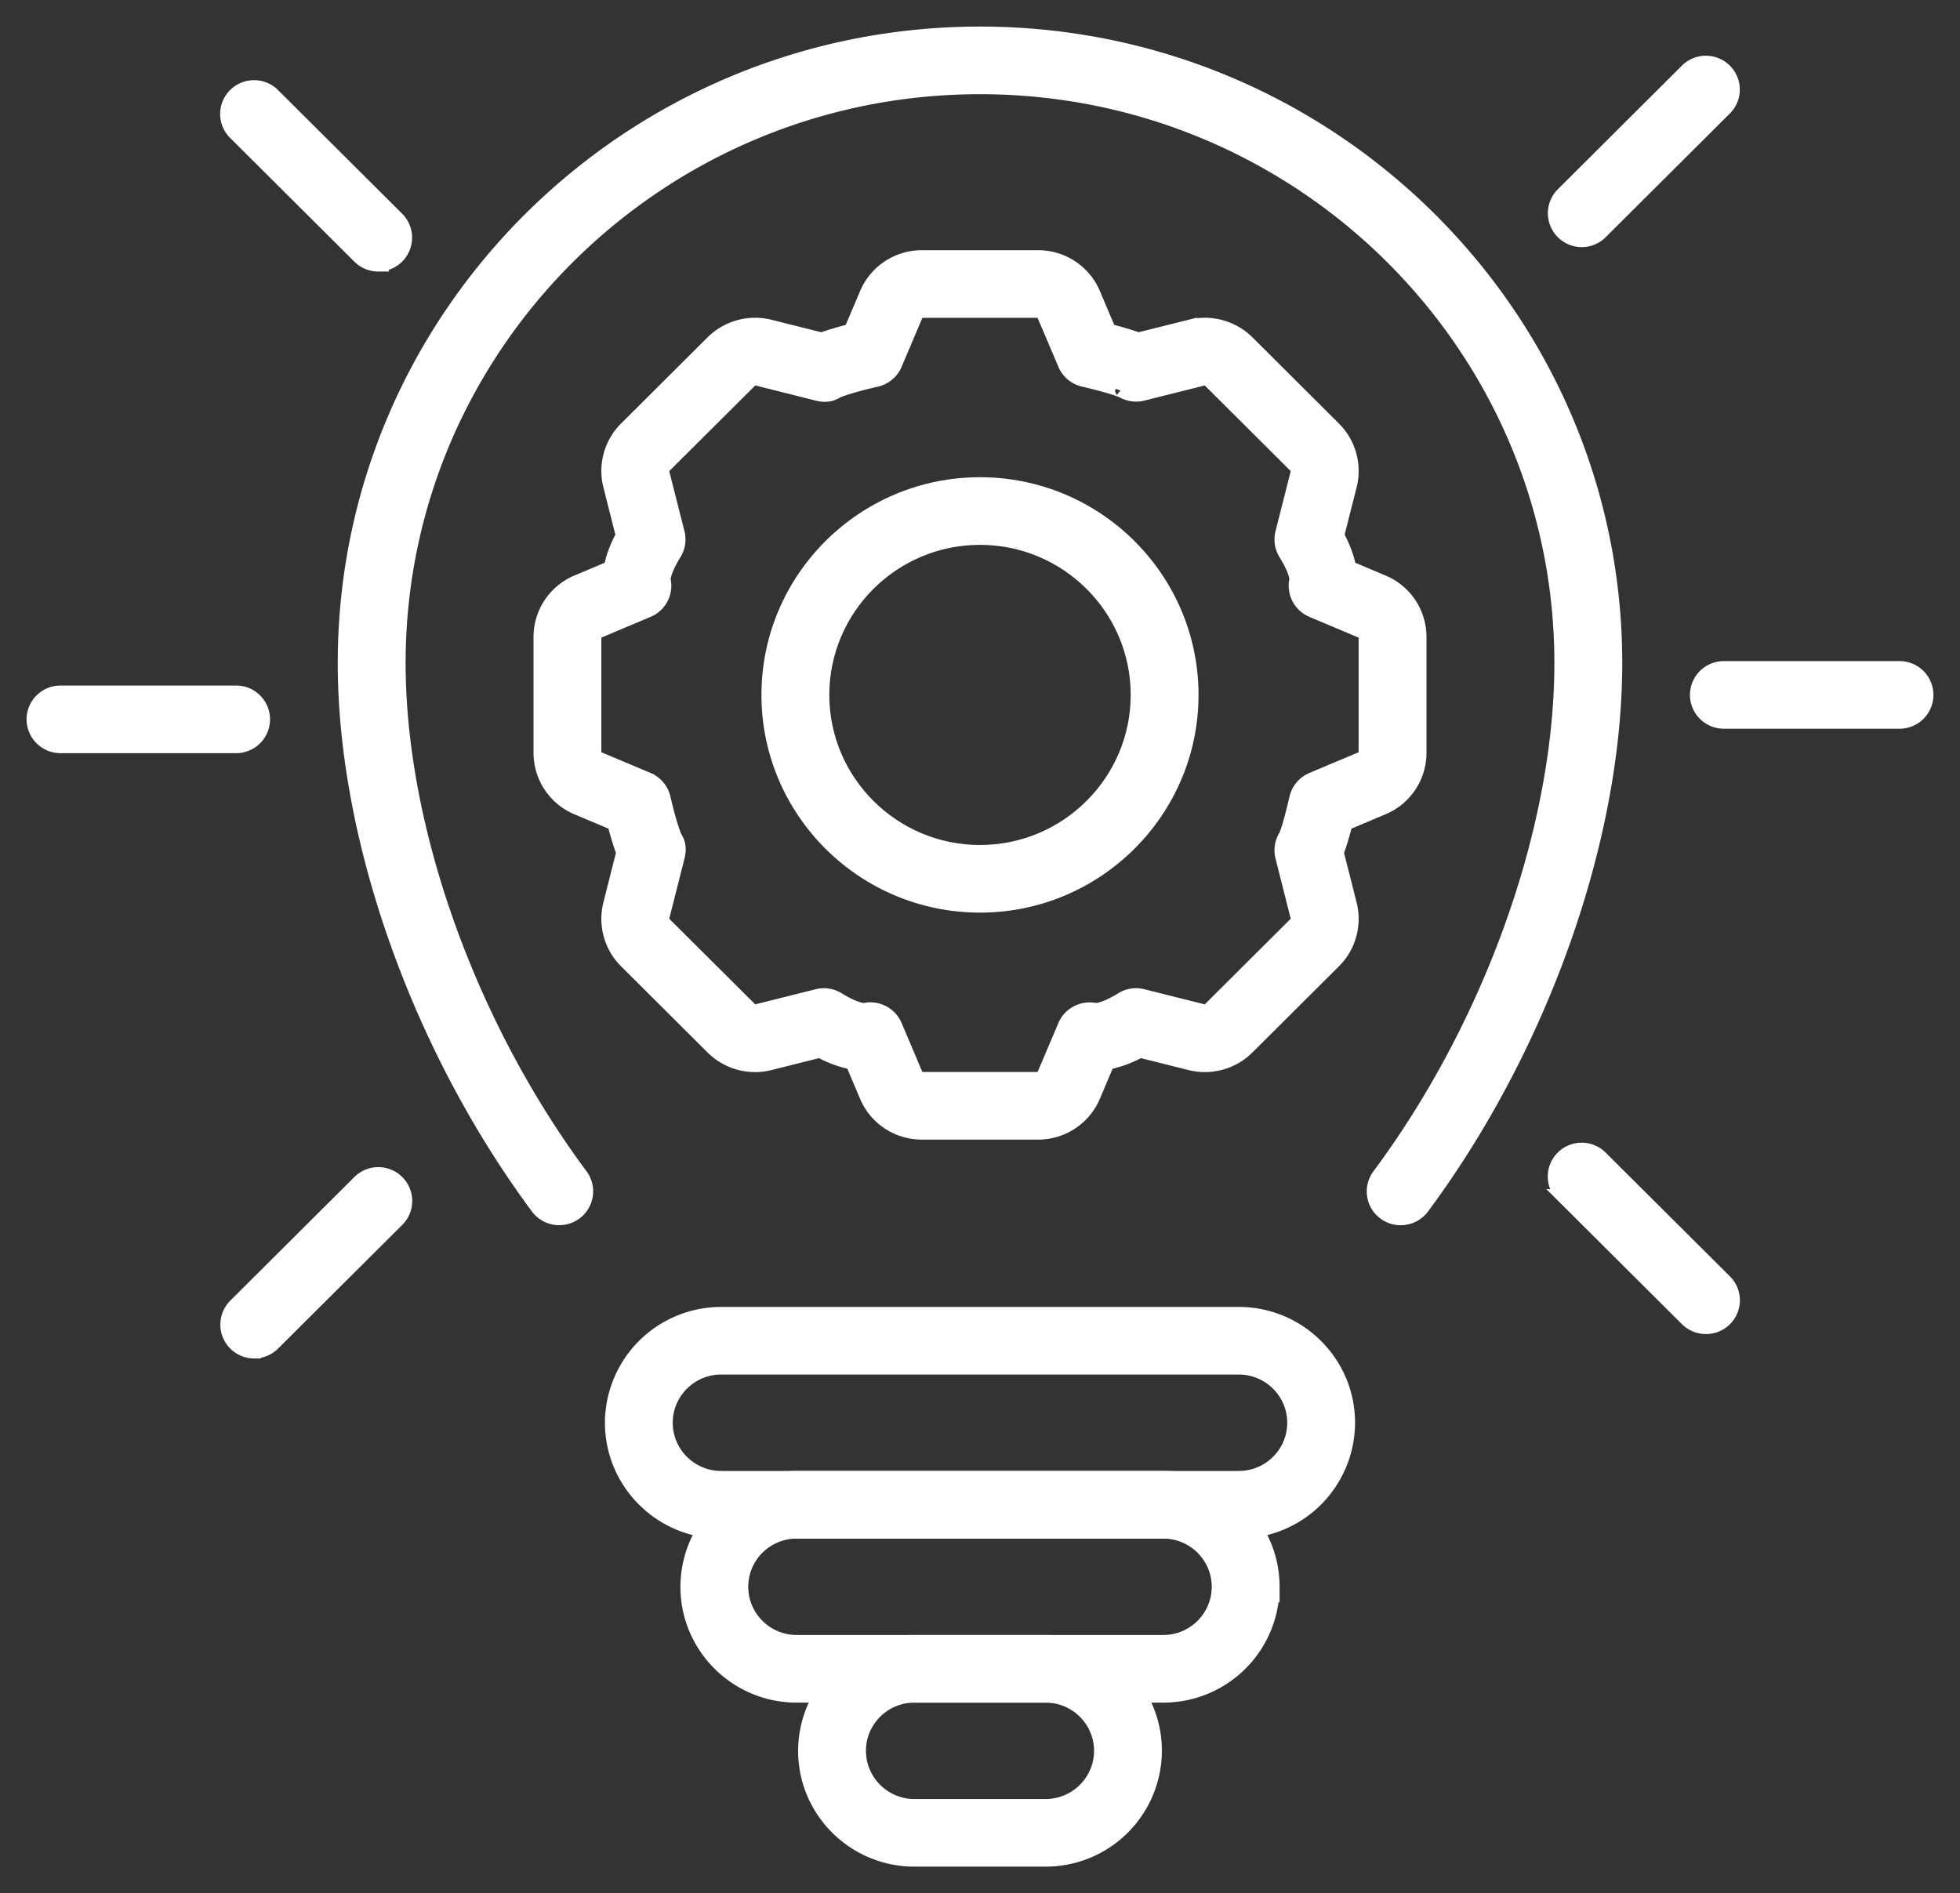
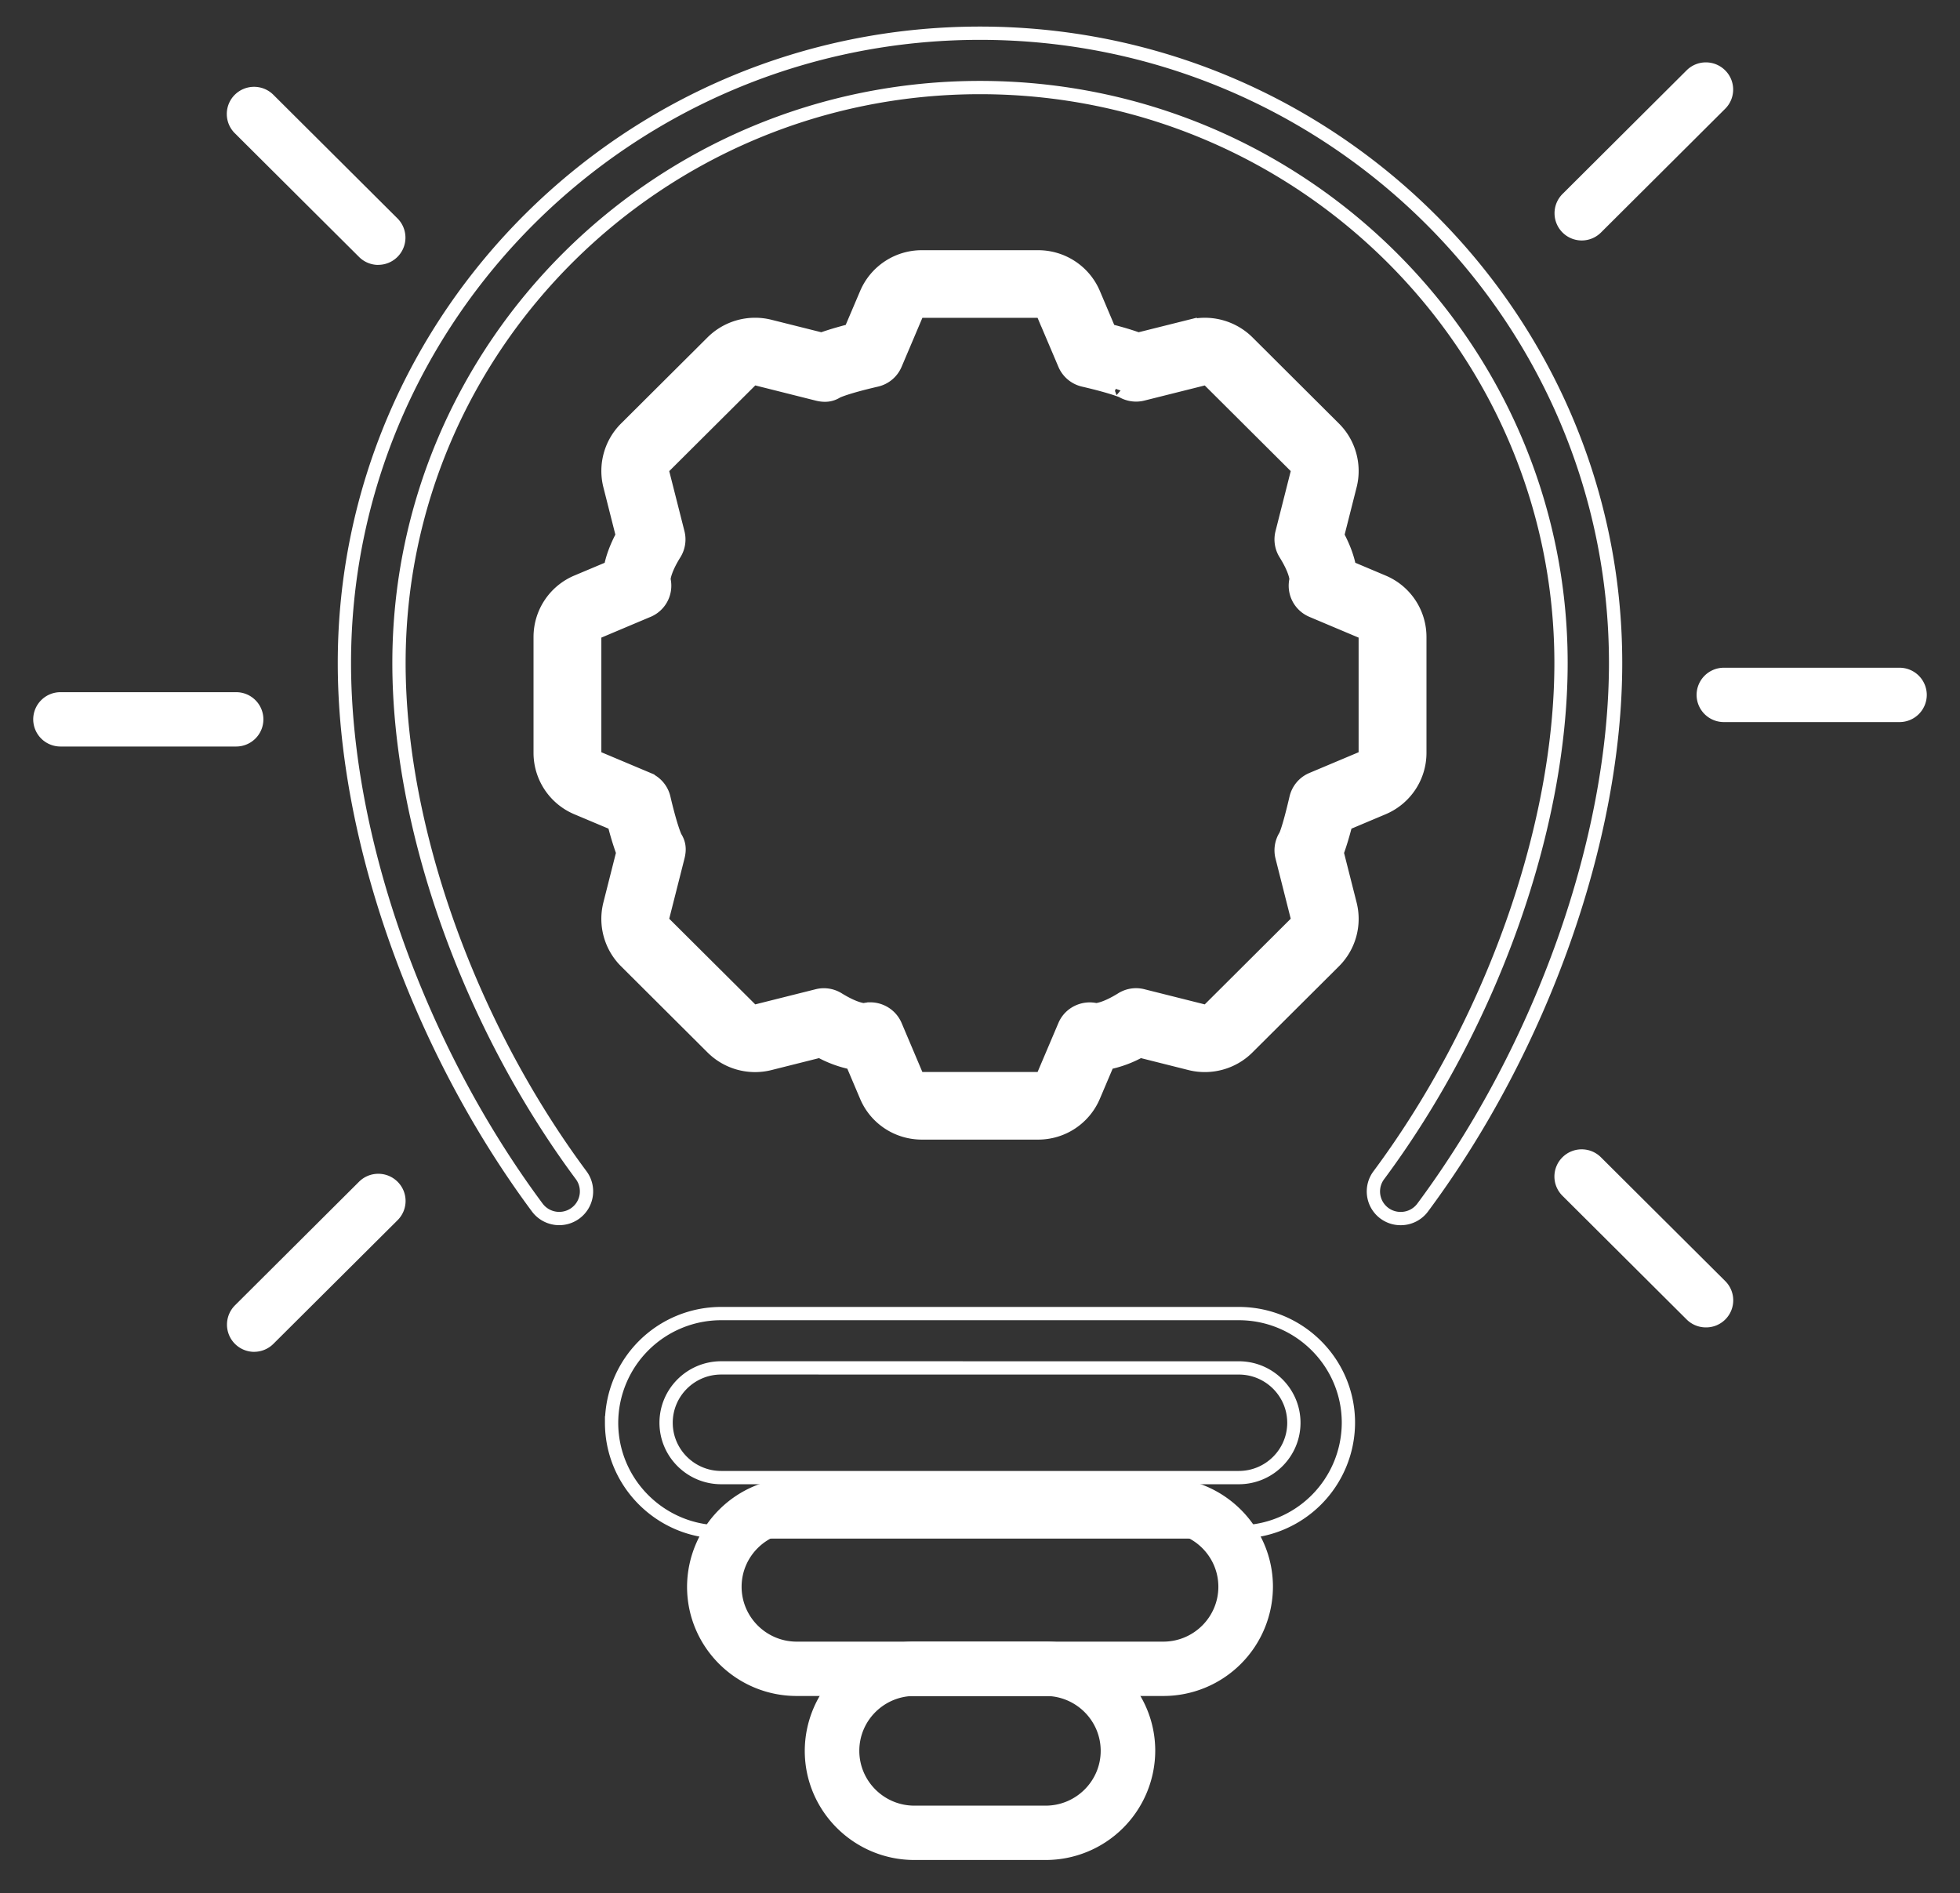
<svg xmlns="http://www.w3.org/2000/svg" width="59" height="57" fill="none">
  <rect width="100%" height="100%" fill="#333333" stroke="none" />
  <mask id="a" maskUnits="userSpaceOnUse" x="0" y="0" width="59" height="57" fill="#000">
    <path fill="#fff" d="M0 0h59v57H0z" />
    <path d="M31.25 34.111h-3.5c-.732 0-1.39-.433-1.674-1.104l-.426-1.004a3.417 3.417 0 0 1-.97-.358l-1.508.379a1.827 1.827 0 0 1-1.73-.476l-2.608-2.599a1.814 1.814 0 0 1-.479-1.721l.394-1.558a8.896 8.896 0 0 1-.263-.867l-1.116-.47a1.807 1.807 0 0 1-1.11-1.668V19.18c0-.73.436-1.386 1.11-1.669l1.006-.423c.05-.266.157-.587.36-.967l-.38-1.503a1.815 1.815 0 0 1 .478-1.723l2.609-2.599a1.83 1.83 0 0 1 1.729-.475l1.561.391c.223-.082.518-.17.87-.261l.473-1.112a1.815 1.815 0 0 1 1.674-1.106h3.5c.73 0 1.389.434 1.674 1.105l.471 1.113c.353.09.648.179.87.261l1.563-.391a1.836 1.836 0 0 1 1.73.475l2.608 2.6c.45.447.633 1.107.478 1.723l-.38 1.502c.203.38.31.701.359.966l1.007.425c.674.282 1.11.937 1.11 1.668v3.485c0 .73-.437 1.385-1.112 1.668l-1.115.47c-.09.351-.18.645-.263.867l.394 1.556a1.813 1.813 0 0 1-.478 1.723l-2.609 2.599c-.45.449-1.113.63-1.73.476l-1.508-.379a3.402 3.402 0 0 1-.97.358l-.426 1.003a1.815 1.815 0 0 1-1.674 1.105Zm-5.05-3.733c.32 0 .625.19.757.502l.631 1.49c.028.064.091.105.162.105h3.5c.07 0 .133-.041.161-.106l.636-1.497c.16-.37.566-.56.946-.47.063-.005.311-.04.771-.325a.815.815 0 0 1 .634-.1l1.831.46a.177.177 0 0 0 .168-.046l2.608-2.599a.175.175 0 0 0 .046-.166l-.461-1.824a.817.817 0 0 1 .1-.636c-.005.008.089-.137.323-1.142a.819.819 0 0 1 .481-.568l1.496-.63a.175.175 0 0 0 .107-.161V19.18a.173.173 0 0 0-.106-.16l-.738-.311c-.409-.173-.755-.318-.771-.326a.817.817 0 0 1-.467-.94c-.004-.063-.04-.31-.326-.768a.817.817 0 0 1-.1-.632l.462-1.824a.175.175 0 0 0-.046-.167l-2.609-2.599a.174.174 0 0 0-.166-.045l-1.832.459a.827.827 0 0 1-.636-.1c.013.015-.23-.11-1.148-.322a.82.82 0 0 1-.57-.479l-.633-1.49a.175.175 0 0 0-.162-.107H27.75a.175.175 0 0 0-.162.107l-.632 1.49a.82.82 0 0 1-.57.479c-.913.211-1.178.34-1.189.345-.19.12-.38.13-.596.077l-1.83-.46a.175.175 0 0 0-.167.046l-2.61 2.6a.179.179 0 0 0-.046.167l.462 1.823a.817.817 0 0 1-.1.632c-.285.457-.32.704-.325.767a.817.817 0 0 1-.46.938l-.608.256-.907.383a.174.174 0 0 0-.108.16v3.486c0 .07.042.133.107.161l1.492.628a.82.82 0 0 1 .484.57c.213.91.342 1.173.348 1.184.12.19.132.377.077.594l-.462 1.824a.177.177 0 0 0 .046.167l2.61 2.599a.171.171 0 0 0 .166.045l1.83-.459a.82.82 0 0 1 .635.1c.46.284.71.32.772.324a.821.821 0 0 1 .192-.023Zm6.906.059h.002-.002Zm-7.211 0h-.002.002Zm7.209 0Zm-7.207 0h-.001ZM39.05 17.33v.002-.002Zm-19.102 0Zm19.102-.003v.003-.003Zm-19.103 0v.002-.003Z" />
    <path d="M29.5 27.277c-3.517 0-6.379-2.85-6.379-6.355 0-3.505 2.862-6.354 6.379-6.354 3.517 0 6.378 2.85 6.378 6.354 0 3.503-2.861 6.355-6.378 6.355Zm0-11.073c-2.612 0-4.736 2.116-4.736 4.718 0 2.601 2.124 4.719 4.736 4.719 2.611 0 4.736-2.117 4.736-4.72 0-2.601-2.125-4.717-4.736-4.717Z" />
    <path d="M42.165 36.688a.816.816 0 0 1-.66-1.305c3.384-4.555 5.485-10.464 5.485-15.421 0-9.553-7.846-17.326-17.49-17.326-9.645 0-17.49 7.773-17.49 17.326 0 4.956 2.101 10.865 5.484 15.42a.816.816 0 0 1-.172 1.145.824.824 0 0 1-1.148-.17c-3.582-4.824-5.807-11.107-5.807-16.395C10.367 9.506 18.949 1 29.5 1c10.55 0 19.133 8.506 19.133 18.962 0 5.29-2.226 11.572-5.808 16.395a.82.82 0 0 1-.66.331ZM37.29 46.124H21.71c-1.82 0-3.3-1.475-3.3-3.288a3.297 3.297 0 0 1 3.3-3.287h15.58c1.82 0 3.3 1.474 3.3 3.287a3.297 3.297 0 0 1-3.3 3.288Zm-15.58-4.94c-.915 0-1.659.741-1.659 1.652 0 .91.744 1.651 1.658 1.651h15.582c.914 0 1.657-.74 1.657-1.65 0-.912-.743-1.652-1.657-1.652H21.709Z" />
    <path d="M35.018 51.062H23.982c-1.82 0-3.3-1.474-3.3-3.288a3.296 3.296 0 0 1 3.3-3.286h11.036c1.82 0 3.3 1.474 3.3 3.286a3.297 3.297 0 0 1-3.3 3.288Zm-11.036-4.938c-.914 0-1.658.74-1.658 1.65 0 .91.744 1.652 1.658 1.652h11.036c.914 0 1.657-.741 1.657-1.652 0-.91-.743-1.65-1.657-1.65H23.982Z" />
    <path d="M31.475 56h-3.95c-1.82 0-3.3-1.474-3.3-3.287a3.297 3.297 0 0 1 3.3-3.287h3.95c1.82 0 3.3 1.474 3.3 3.286a3.297 3.297 0 0 1-3.3 3.288Zm-3.95-4.938c-.914 0-1.658.74-1.658 1.65 0 .911.744 1.652 1.657 1.652h3.951c.914 0 1.658-.74 1.658-1.65 0-.911-.744-1.652-1.658-1.652h-3.95ZM57.179 21.74h-5.287a.82.82 0 0 1-.821-.818.82.82 0 0 1 .82-.818h5.288a.82.82 0 0 1 .821.818.82.82 0 0 1-.821.818ZM47.612 7.24a.82.82 0 0 1-.58-1.397l3.738-3.725c.32-.32.84-.32 1.161 0 .321.32.321.837 0 1.157L48.193 7a.82.82 0 0 1-.58.24ZM51.35 39.965a.82.82 0 0 1-.58-.24l-3.738-3.724a.815.815 0 0 1 0-1.157c.32-.32.84-.32 1.16 0l3.74 3.725a.816.816 0 0 1-.581 1.396ZM7.108 22.476H1.821A.82.82 0 0 1 1 21.658a.82.82 0 0 1 .821-.818h5.287a.82.82 0 0 1 .821.818.82.82 0 0 1-.82.818ZM7.65 40.701a.82.82 0 0 1-.581-1.396l3.738-3.725c.321-.32.84-.32 1.161 0 .321.32.321.837 0 1.157L8.23 40.46a.82.82 0 0 1-.58.24ZM11.388 7.976a.82.82 0 0 1-.58-.24L7.067 4.01a.816.816 0 0 1 0-1.156c.321-.32.841-.32 1.162 0l3.738 3.724a.819.819 0 0 1-.58 1.396Z" />
  </mask>
  <path d="M31.25 34.111h-3.5c-.732 0-1.39-.433-1.674-1.104l-.426-1.004a3.417 3.417 0 0 1-.97-.358l-1.508.379a1.827 1.827 0 0 1-1.73-.476l-2.608-2.599a1.814 1.814 0 0 1-.479-1.721l.394-1.558a8.896 8.896 0 0 1-.263-.867l-1.116-.47a1.807 1.807 0 0 1-1.11-1.668V19.18c0-.73.436-1.386 1.11-1.669l1.006-.423c.05-.266.157-.587.36-.967l-.38-1.503a1.815 1.815 0 0 1 .478-1.723l2.609-2.599a1.83 1.83 0 0 1 1.729-.475l1.561.391c.223-.082.518-.17.87-.261l.473-1.112a1.815 1.815 0 0 1 1.674-1.106h3.5c.73 0 1.389.434 1.674 1.105l.471 1.113c.353.09.648.179.87.261l1.563-.391a1.836 1.836 0 0 1 1.73.475l2.608 2.6c.45.447.633 1.107.478 1.723l-.38 1.502c.203.38.31.701.359.966l1.007.425c.674.282 1.11.937 1.11 1.668v3.485c0 .73-.437 1.385-1.112 1.668l-1.115.47c-.09.351-.18.645-.263.867l.394 1.556a1.813 1.813 0 0 1-.478 1.723l-2.609 2.599c-.45.449-1.113.63-1.73.476l-1.508-.379a3.402 3.402 0 0 1-.97.358l-.426 1.003a1.815 1.815 0 0 1-1.674 1.105Zm-5.05-3.733c.32 0 .625.19.757.502l.631 1.49c.028.064.091.105.162.105h3.5c.07 0 .133-.041.161-.106l.636-1.497c.16-.37.566-.56.946-.47.063-.005.311-.04.771-.325a.815.815 0 0 1 .634-.1l1.831.46a.177.177 0 0 0 .168-.046l2.608-2.599a.175.175 0 0 0 .046-.166l-.461-1.824a.817.817 0 0 1 .1-.636c-.005.008.089-.137.323-1.142a.819.819 0 0 1 .481-.568l1.496-.63a.175.175 0 0 0 .107-.161V19.18a.173.173 0 0 0-.106-.16l-.738-.311c-.409-.173-.755-.318-.771-.326a.817.817 0 0 1-.467-.94c-.004-.063-.04-.31-.326-.768a.817.817 0 0 1-.1-.632l.462-1.824a.175.175 0 0 0-.046-.167l-2.609-2.599a.174.174 0 0 0-.166-.045l-1.832.459a.827.827 0 0 1-.636-.1c.013.015-.23-.11-1.148-.322a.82.82 0 0 1-.57-.479l-.633-1.49a.175.175 0 0 0-.162-.107H27.75a.175.175 0 0 0-.162.107l-.632 1.49a.82.82 0 0 1-.57.479c-.913.211-1.178.34-1.189.345-.19.12-.38.13-.596.077l-1.83-.46a.175.175 0 0 0-.167.046l-2.61 2.6a.179.179 0 0 0-.046.167l.462 1.823a.817.817 0 0 1-.1.632c-.285.457-.32.704-.325.767a.817.817 0 0 1-.46.938l-.608.256-.907.383a.174.174 0 0 0-.108.16v3.486c0 .07.042.133.107.161l1.492.628a.82.82 0 0 1 .484.57c.213.91.342 1.173.348 1.184.12.19.132.377.077.594l-.462 1.824a.177.177 0 0 0 .046.167l2.61 2.599a.171.171 0 0 0 .166.045l1.83-.459a.82.82 0 0 1 .635.1c.46.284.71.32.772.324a.821.821 0 0 1 .192-.023Zm6.906.059h.002-.002Zm-7.211 0h-.002.002Zm7.209 0Zm-7.207 0h-.001ZM39.05 17.33v.002-.002Zm-19.102 0Zm19.102-.003v.003-.003Zm-19.103 0v.002-.003Z" fill="#fff" />
-   <path d="M29.5 27.277c-3.517 0-6.379-2.85-6.379-6.355 0-3.505 2.862-6.354 6.379-6.354 3.517 0 6.378 2.85 6.378 6.354 0 3.503-2.861 6.355-6.378 6.355Zm0-11.073c-2.612 0-4.736 2.116-4.736 4.718 0 2.601 2.124 4.719 4.736 4.719 2.611 0 4.736-2.117 4.736-4.72 0-2.601-2.125-4.717-4.736-4.717Z" fill="#fff" />
-   <path d="M42.165 36.688a.816.816 0 0 1-.66-1.305c3.384-4.555 5.485-10.464 5.485-15.421 0-9.553-7.846-17.326-17.49-17.326-9.645 0-17.49 7.773-17.49 17.326 0 4.956 2.101 10.865 5.484 15.42a.816.816 0 0 1-.172 1.145.824.824 0 0 1-1.148-.17c-3.582-4.824-5.807-11.107-5.807-16.395C10.367 9.506 18.949 1 29.5 1c10.55 0 19.133 8.506 19.133 18.962 0 5.29-2.226 11.572-5.808 16.395a.82.82 0 0 1-.66.331ZM37.29 46.124H21.71c-1.82 0-3.3-1.475-3.3-3.288a3.297 3.297 0 0 1 3.3-3.287h15.58c1.82 0 3.3 1.474 3.3 3.287a3.297 3.297 0 0 1-3.3 3.288Zm-15.58-4.94c-.915 0-1.659.741-1.659 1.652 0 .91.744 1.651 1.658 1.651h15.582c.914 0 1.657-.74 1.657-1.65 0-.912-.743-1.652-1.657-1.652H21.709Z" fill="#fff" />
  <path d="M35.018 51.062H23.982c-1.82 0-3.3-1.474-3.3-3.288a3.296 3.296 0 0 1 3.3-3.286h11.036c1.82 0 3.3 1.474 3.3 3.286a3.297 3.297 0 0 1-3.3 3.288Zm-11.036-4.938c-.914 0-1.658.74-1.658 1.65 0 .91.744 1.652 1.658 1.652h11.036c.914 0 1.657-.741 1.657-1.652 0-.91-.743-1.65-1.657-1.65H23.982Z" fill="#fff" />
  <path d="M31.475 56h-3.95c-1.82 0-3.3-1.474-3.3-3.287a3.297 3.297 0 0 1 3.3-3.287h3.95c1.82 0 3.3 1.474 3.3 3.286a3.297 3.297 0 0 1-3.3 3.288Zm-3.95-4.938c-.914 0-1.658.74-1.658 1.65 0 .911.744 1.652 1.657 1.652h3.951c.914 0 1.658-.74 1.658-1.65 0-.911-.744-1.652-1.658-1.652h-3.95ZM57.179 21.74h-5.287a.82.82 0 0 1-.821-.818.82.82 0 0 1 .82-.818h5.288a.82.82 0 0 1 .821.818.82.82 0 0 1-.821.818ZM47.612 7.24a.82.82 0 0 1-.58-1.397l3.738-3.725c.32-.32.84-.32 1.161 0 .321.32.321.837 0 1.157L48.193 7a.82.82 0 0 1-.58.24ZM51.35 39.965a.82.82 0 0 1-.58-.24l-3.738-3.724a.815.815 0 0 1 0-1.157c.32-.32.84-.32 1.16 0l3.74 3.725a.816.816 0 0 1-.581 1.396ZM7.108 22.476H1.821A.82.82 0 0 1 1 21.658a.82.82 0 0 1 .821-.818h5.287a.82.82 0 0 1 .821.818.82.82 0 0 1-.82.818ZM7.65 40.701a.82.82 0 0 1-.581-1.396l3.738-3.725c.321-.32.84-.32 1.161 0 .321.32.321.837 0 1.157L8.23 40.46a.82.82 0 0 1-.58.24ZM11.388 7.976a.82.82 0 0 1-.58-.24L7.067 4.01a.816.816 0 0 1 0-1.156c.321-.32.841-.32 1.162 0l3.738 3.724a.819.819 0 0 1-.58 1.396Z" fill="#fff" />
  <path d="M31.25 34.111h-3.5c-.732 0-1.39-.433-1.674-1.104l-.426-1.004a3.417 3.417 0 0 1-.97-.358l-1.508.379a1.827 1.827 0 0 1-1.73-.476l-2.608-2.599a1.814 1.814 0 0 1-.479-1.721l.394-1.558a8.896 8.896 0 0 1-.263-.867l-1.116-.47a1.807 1.807 0 0 1-1.11-1.668V19.18c0-.73.436-1.386 1.11-1.669l1.006-.423c.05-.266.157-.587.36-.967l-.38-1.503a1.815 1.815 0 0 1 .478-1.723l2.609-2.599a1.83 1.83 0 0 1 1.729-.475l1.561.391c.223-.082.518-.17.87-.261l.473-1.112a1.815 1.815 0 0 1 1.674-1.106h3.5c.73 0 1.389.434 1.674 1.105l.471 1.113c.353.09.648.179.87.261l1.563-.391a1.836 1.836 0 0 1 1.73.475l2.608 2.6c.45.447.633 1.107.478 1.723l-.38 1.502c.203.38.31.701.359.966l1.007.425c.674.282 1.11.937 1.11 1.668v3.485c0 .73-.437 1.385-1.112 1.668l-1.115.47c-.09.351-.18.645-.263.867l.394 1.556a1.813 1.813 0 0 1-.478 1.723l-2.609 2.599c-.45.449-1.113.63-1.73.476l-1.508-.379a3.402 3.402 0 0 1-.97.358l-.426 1.003a1.815 1.815 0 0 1-1.674 1.105Zm-5.05-3.733c.32 0 .625.19.757.502l.631 1.49c.028.064.091.105.162.105h3.5c.07 0 .133-.041.161-.106l.636-1.497c.16-.37.566-.56.946-.47.063-.005.311-.04.771-.325a.815.815 0 0 1 .634-.1l1.831.46a.177.177 0 0 0 .168-.046l2.608-2.599a.175.175 0 0 0 .046-.166l-.461-1.824a.817.817 0 0 1 .1-.636c-.005.008.089-.137.323-1.142a.819.819 0 0 1 .481-.568l1.496-.63a.175.175 0 0 0 .107-.161V19.18a.173.173 0 0 0-.106-.16l-.738-.311c-.409-.173-.755-.318-.771-.326a.817.817 0 0 1-.467-.94c-.004-.063-.04-.31-.326-.768a.817.817 0 0 1-.1-.632l.462-1.824a.175.175 0 0 0-.046-.167l-2.609-2.599a.174.174 0 0 0-.166-.045l-1.832.459a.827.827 0 0 1-.636-.1c.013.015-.23-.11-1.148-.322a.82.82 0 0 1-.57-.479l-.633-1.49a.175.175 0 0 0-.162-.107H27.75a.175.175 0 0 0-.162.107l-.632 1.49a.82.82 0 0 1-.57.479c-.913.211-1.178.34-1.189.345-.19.12-.38.13-.596.077l-1.83-.46a.175.175 0 0 0-.167.046l-2.61 2.6a.179.179 0 0 0-.046.167l.462 1.823a.817.817 0 0 1-.1.632c-.285.457-.32.704-.325.767a.817.817 0 0 1-.46.938l-.608.256-.907.383a.174.174 0 0 0-.108.16v3.486c0 .07.042.133.107.161l1.492.628a.82.82 0 0 1 .484.57c.213.91.342 1.173.348 1.184.12.19.132.377.077.594l-.462 1.824a.177.177 0 0 0 .046.167l2.61 2.599a.171.171 0 0 0 .166.045l1.83-.459a.82.82 0 0 1 .635.1c.46.284.71.32.772.324a.821.821 0 0 1 .192-.023Zm6.906.059h.002-.002Zm-7.211 0h-.002.002Zm7.209 0Zm-7.207 0h-.001ZM39.05 17.33v.002-.002Zm-19.102 0Zm19.102-.003v.003-.003Zm-19.103 0v.002-.003Z" stroke="#fff" stroke-width=".4" mask="url(#a)" />
-   <path d="M29.5 27.277c-3.517 0-6.379-2.85-6.379-6.355 0-3.505 2.862-6.354 6.379-6.354 3.517 0 6.378 2.85 6.378 6.354 0 3.503-2.861 6.355-6.378 6.355Zm0-11.073c-2.612 0-4.736 2.116-4.736 4.718 0 2.601 2.124 4.719 4.736 4.719 2.611 0 4.736-2.117 4.736-4.72 0-2.601-2.125-4.717-4.736-4.717Z" stroke="#fff" stroke-width=".4" mask="url(#a)" />
-   <path d="M42.165 36.688a.816.816 0 0 1-.66-1.305c3.384-4.555 5.485-10.464 5.485-15.421 0-9.553-7.846-17.326-17.49-17.326-9.645 0-17.49 7.773-17.49 17.326 0 4.956 2.101 10.865 5.484 15.42a.816.816 0 0 1-.172 1.145.824.824 0 0 1-1.148-.17c-3.582-4.824-5.807-11.107-5.807-16.395C10.367 9.506 18.949 1 29.5 1c10.55 0 19.133 8.506 19.133 18.962 0 5.29-2.226 11.572-5.808 16.395a.82.82 0 0 1-.66.331ZM37.29 46.124H21.71c-1.82 0-3.3-1.475-3.3-3.288a3.297 3.297 0 0 1 3.3-3.287h15.58c1.82 0 3.3 1.474 3.3 3.287a3.297 3.297 0 0 1-3.3 3.288Zm-15.58-4.94c-.915 0-1.659.741-1.659 1.652 0 .91.744 1.651 1.658 1.651h15.582c.914 0 1.657-.74 1.657-1.65 0-.912-.743-1.652-1.657-1.652H21.709Z" stroke="#fff" stroke-width=".4" mask="url(#a)" />
-   <path d="M35.018 51.062H23.982c-1.82 0-3.3-1.474-3.3-3.288a3.296 3.296 0 0 1 3.3-3.286h11.036c1.82 0 3.3 1.474 3.3 3.286a3.297 3.297 0 0 1-3.3 3.288Zm-11.036-4.938c-.914 0-1.658.74-1.658 1.65 0 .91.744 1.652 1.658 1.652h11.036c.914 0 1.657-.741 1.657-1.652 0-.91-.743-1.65-1.657-1.65H23.982Z" stroke="#fff" stroke-width=".4" mask="url(#a)" />
-   <path d="M31.475 56h-3.95c-1.82 0-3.3-1.474-3.3-3.287a3.297 3.297 0 0 1 3.3-3.287h3.95c1.82 0 3.3 1.474 3.3 3.286a3.297 3.297 0 0 1-3.3 3.288Zm-3.95-4.938c-.914 0-1.658.74-1.658 1.65 0 .911.744 1.652 1.657 1.652h3.951c.914 0 1.658-.74 1.658-1.65 0-.911-.744-1.652-1.658-1.652h-3.95ZM57.179 21.74h-5.287a.82.82 0 0 1-.821-.818.82.82 0 0 1 .82-.818h5.288a.82.82 0 0 1 .821.818.82.82 0 0 1-.821.818ZM47.612 7.24a.82.82 0 0 1-.58-1.397l3.738-3.725c.32-.32.84-.32 1.161 0 .321.32.321.837 0 1.157L48.193 7a.82.82 0 0 1-.58.24ZM51.35 39.965a.82.82 0 0 1-.58-.24l-3.738-3.724a.815.815 0 0 1 0-1.157c.32-.32.84-.32 1.16 0l3.74 3.725a.816.816 0 0 1-.581 1.396ZM7.108 22.476H1.821A.82.82 0 0 1 1 21.658a.82.82 0 0 1 .821-.818h5.287a.82.82 0 0 1 .821.818.82.82 0 0 1-.82.818ZM7.65 40.701a.82.82 0 0 1-.581-1.396l3.738-3.725c.321-.32.84-.32 1.161 0 .321.32.321.837 0 1.157L8.23 40.46a.82.82 0 0 1-.58.24ZM11.388 7.976a.82.82 0 0 1-.58-.24L7.067 4.01a.816.816 0 0 1 0-1.156c.321-.32.841-.32 1.162 0l3.738 3.724a.819.819 0 0 1-.58 1.396Z" stroke="#fff" stroke-width=".4" mask="url(#a)" />
+   <path d="M42.165 36.688a.816.816 0 0 1-.66-1.305c3.384-4.555 5.485-10.464 5.485-15.421 0-9.553-7.846-17.326-17.49-17.326-9.645 0-17.49 7.773-17.49 17.326 0 4.956 2.101 10.865 5.484 15.42a.816.816 0 0 1-.172 1.145.824.824 0 0 1-1.148-.17c-3.582-4.824-5.807-11.107-5.807-16.395C10.367 9.506 18.949 1 29.5 1c10.55 0 19.133 8.506 19.133 18.962 0 5.29-2.226 11.572-5.808 16.395a.82.82 0 0 1-.66.331ZM37.29 46.124H21.71c-1.82 0-3.3-1.475-3.3-3.288a3.297 3.297 0 0 1 3.3-3.287h15.58c1.82 0 3.3 1.474 3.3 3.287a3.297 3.297 0 0 1-3.3 3.288Zm-15.58-4.94c-.915 0-1.659.741-1.659 1.652 0 .91.744 1.651 1.658 1.651h15.582c.914 0 1.657-.74 1.657-1.65 0-.912-.743-1.652-1.657-1.652Z" stroke="#fff" stroke-width=".4" mask="url(#a)" />
</svg>